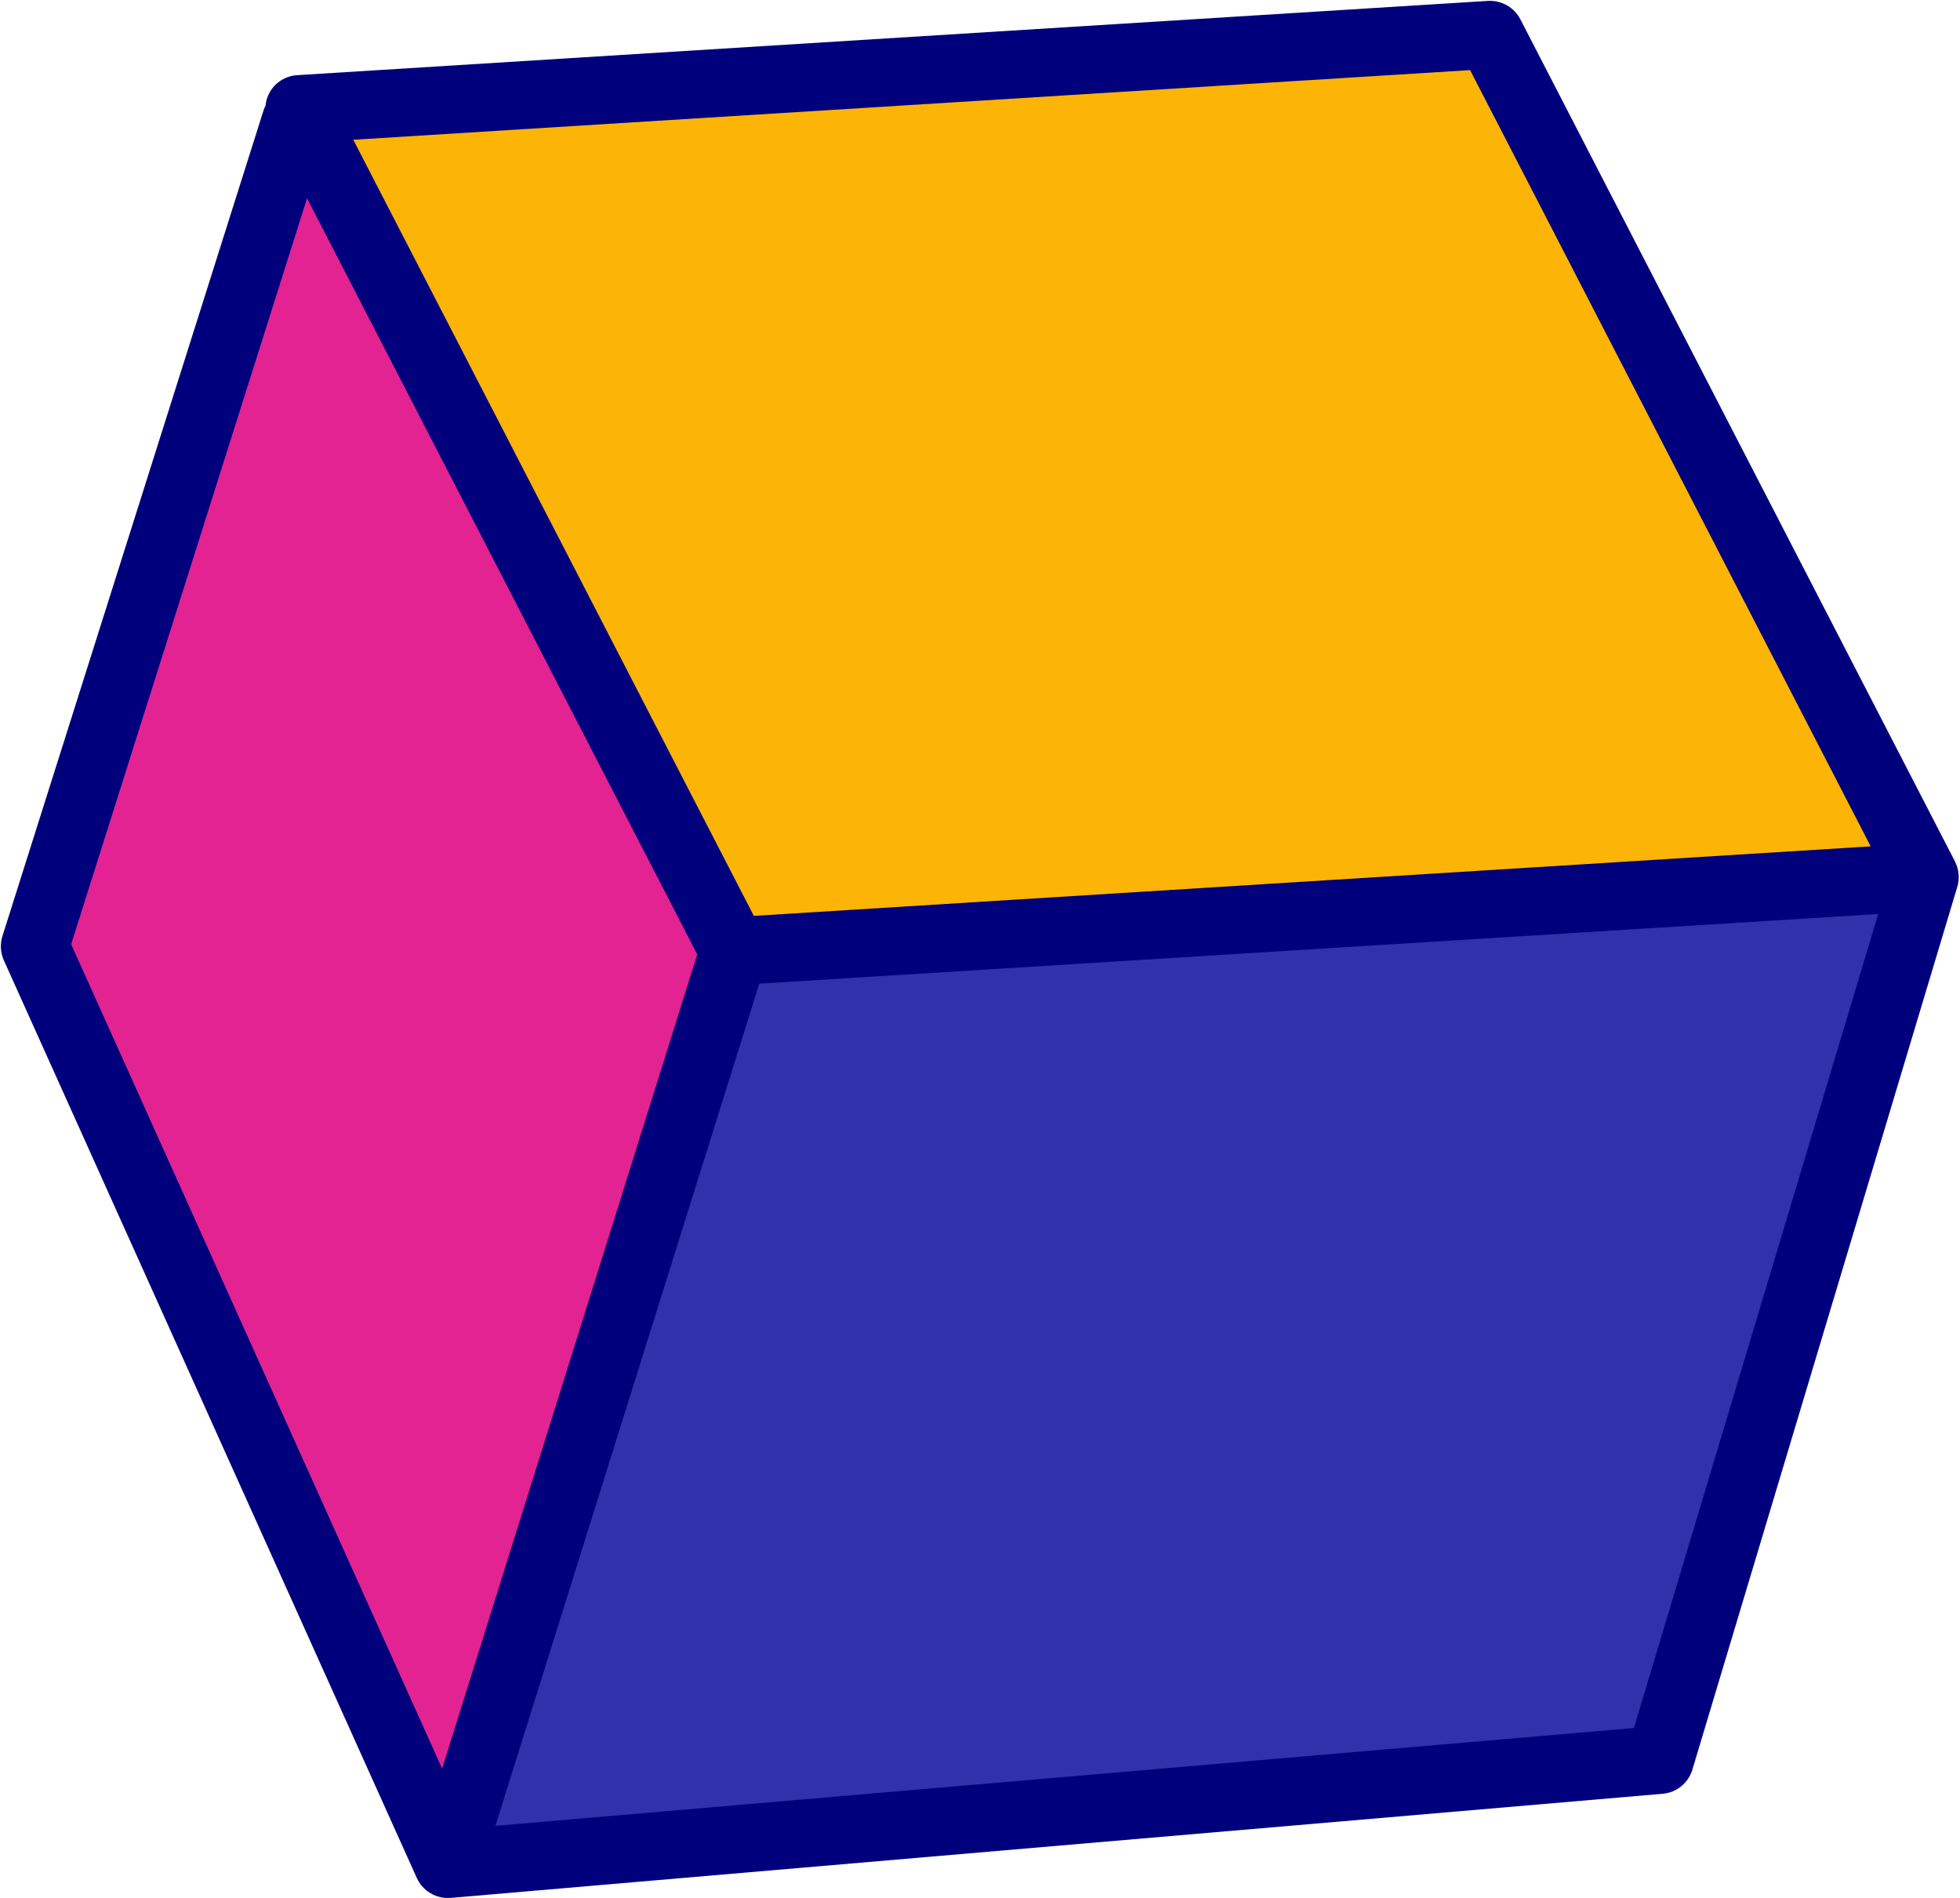
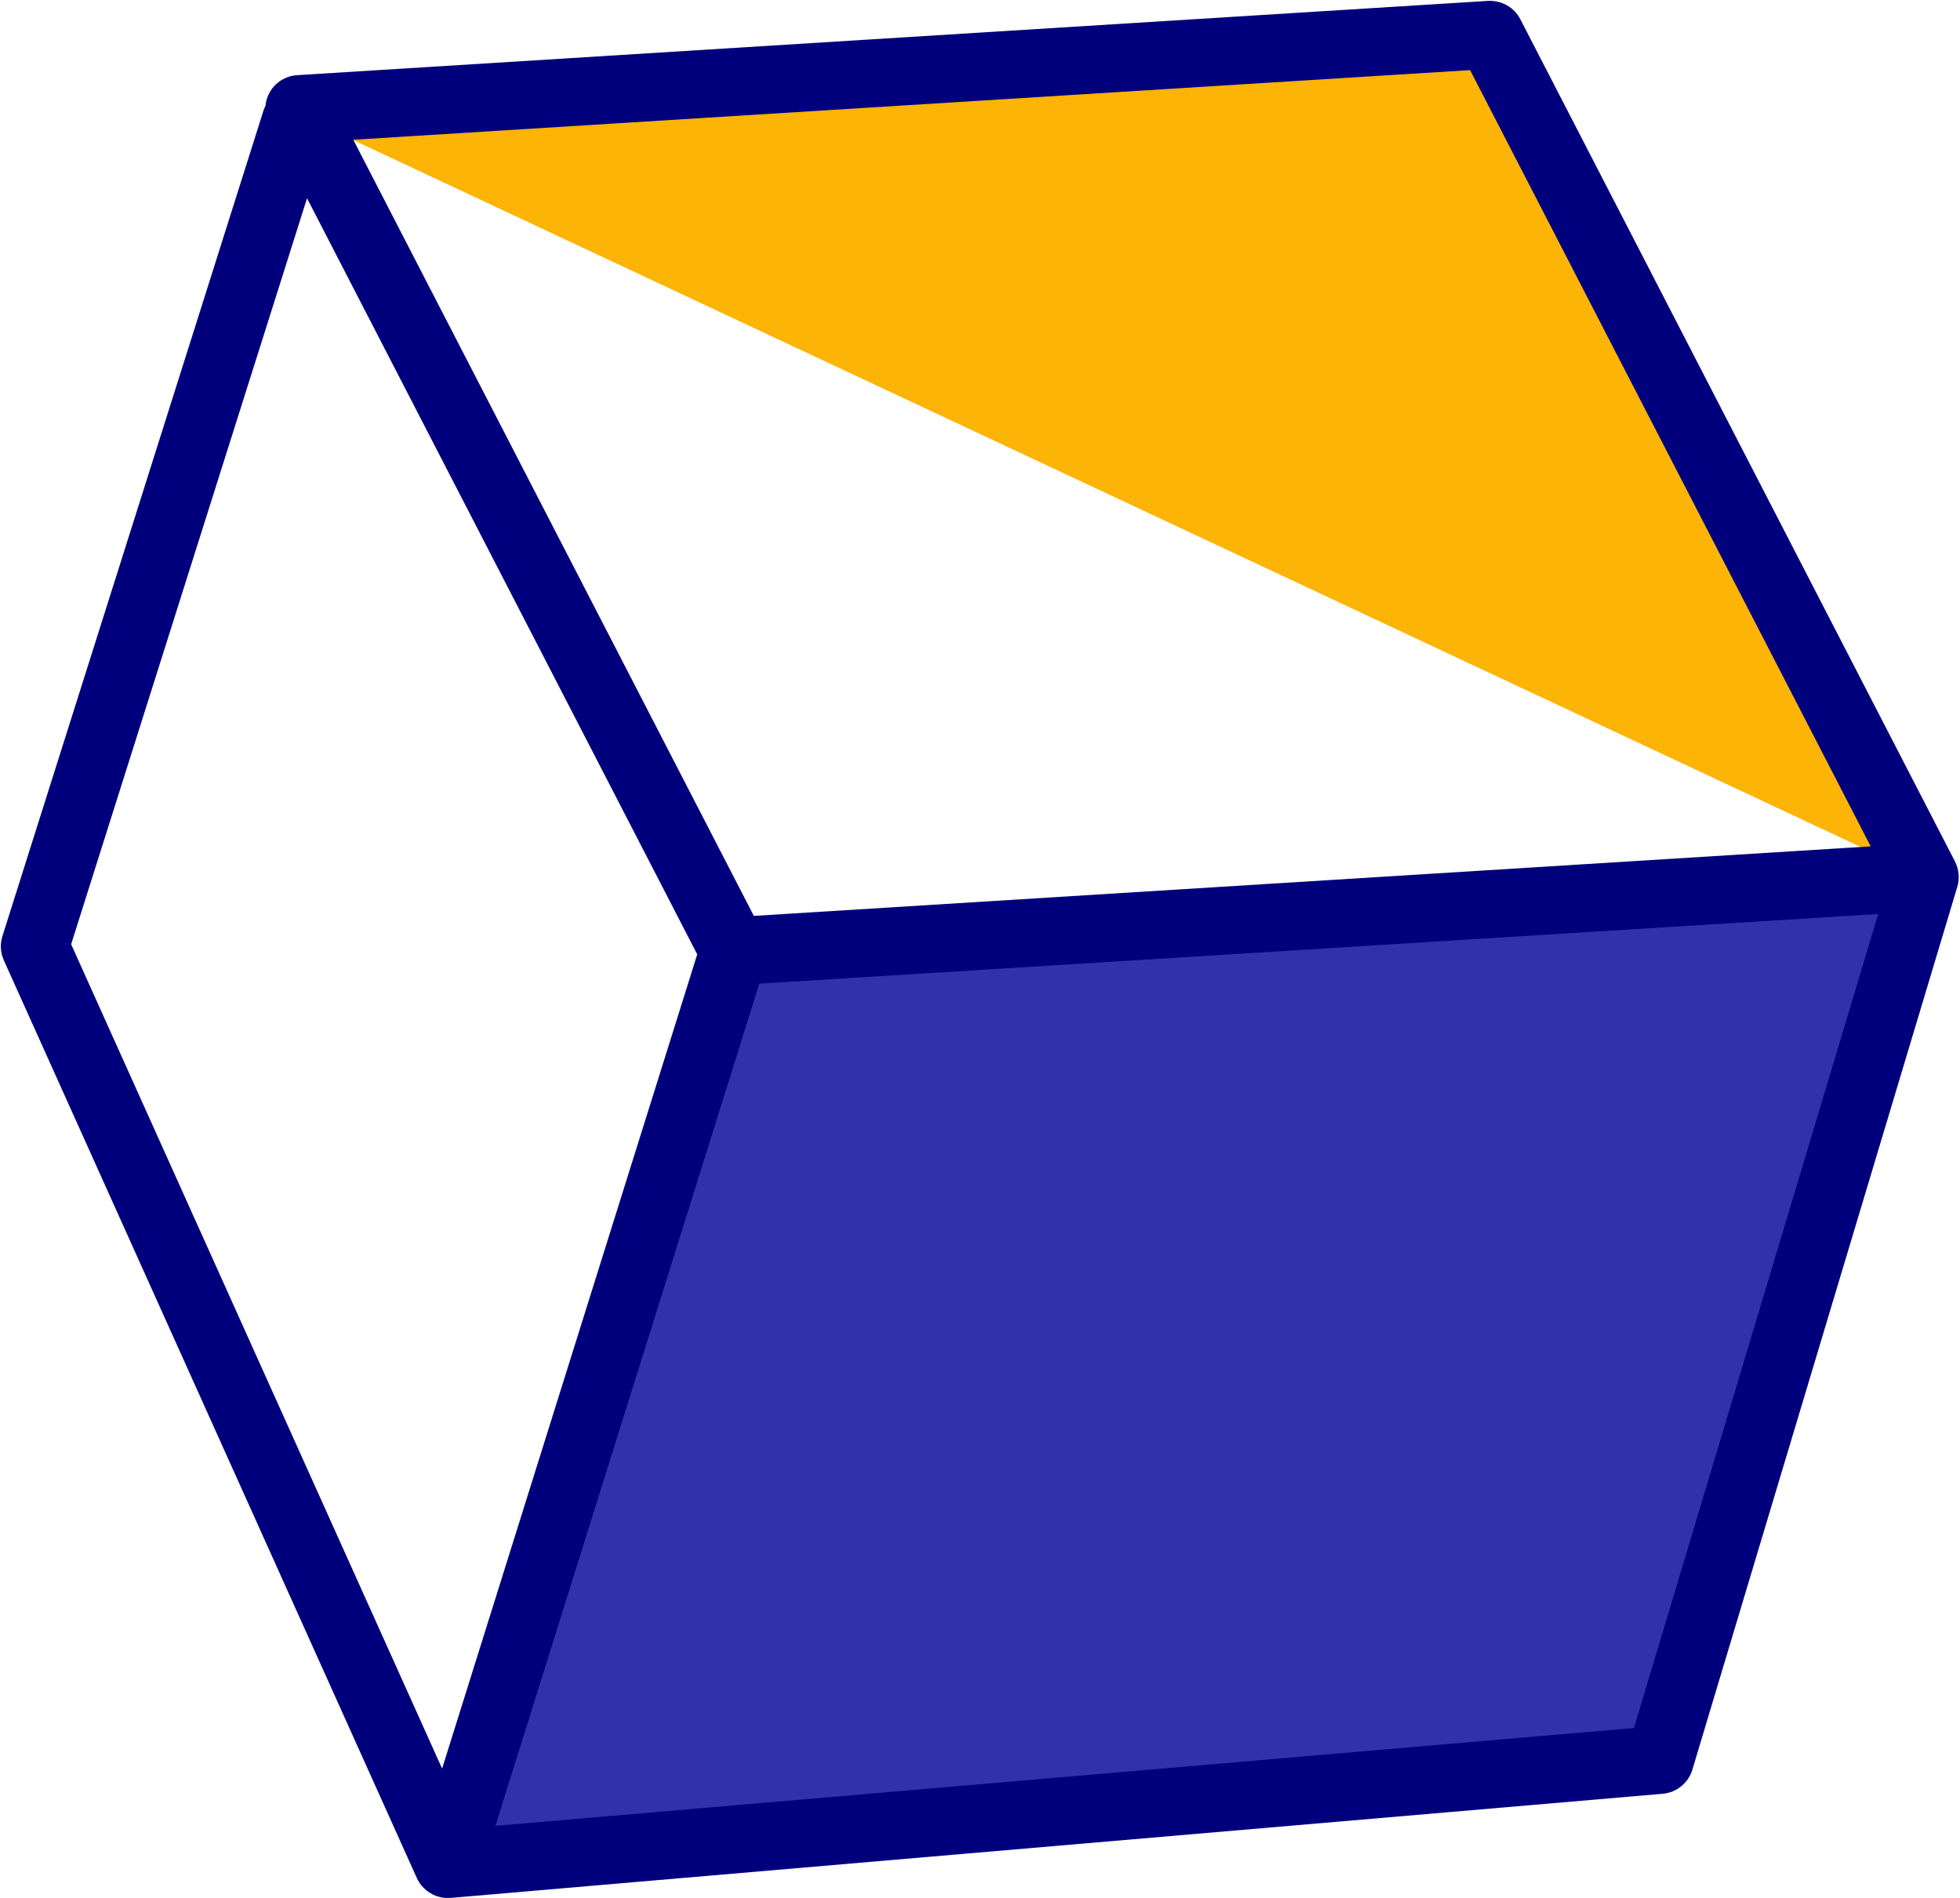
<svg xmlns="http://www.w3.org/2000/svg" fill="#00007d" height="223.4" preserveAspectRatio="xMidYMid meet" version="1" viewBox="-0.1 -0.1 230.7 223.4" width="230.7" zoomAndPan="magnify">
  <g id="change1_1">
    <path d="M226.453,103.135l-31.184,103.921l-142.66,12.257l33.665-107.451L226.453,103.135z" fill="#3131ab" />
  </g>
  <g id="change2_1">
-     <path d="M226.453,103.135l-140.179,8.728L35.571,13.617l-0.448-0.876l140.171-8.743L226.453,103.135z" fill="#fcb407" />
+     <path d="M226.453,103.135L35.571,13.617l-0.448-0.876l140.171-8.743L226.453,103.135z" fill="#fcb407" />
  </g>
  <g id="change3_1">
-     <path d="M86.274,111.863L52.609,219.314L4,111.297l30.751-97.255l0.82-0.426L86.274,111.863z" fill="#e22391" />
-   </g>
+     </g>
  <g id="change4_1">
    <path d="M230.002,101.304l0.006-0.003l-51.16-99.138c-0.728-1.41-2.22-2.239-3.804-2.158L34.875,8.748 c-1.345,0.084-2.558,0.84-3.226,2.011c-0.282,0.494-0.443,1.035-0.498,1.584c-0.076,0.161-0.158,0.319-0.213,0.494L0.186,110.091 c-0.296,0.938-0.237,1.951,0.167,2.848l48.609,108.017c0.002,0.003,0.004,0.006,0.005,0.01c0.075,0.166,0.163,0.326,0.26,0.48 c0.036,0.057,0.077,0.109,0.115,0.164c0.049,0.069,0.094,0.142,0.147,0.208c0.011,0.014,0.027,0.024,0.039,0.038 c0.171,0.208,0.36,0.395,0.565,0.561c0.037,0.03,0.077,0.056,0.115,0.085c0.192,0.144,0.393,0.271,0.606,0.377 c0.034,0.017,0.065,0.038,0.099,0.054c0.235,0.11,0.481,0.192,0.732,0.255c0.056,0.014,0.111,0.025,0.167,0.036 c0.262,0.054,0.528,0.091,0.798,0.091c0.006,0,0.012-0.002,0.018-0.002c0.107,0,0.215-0.004,0.322-0.014l142.66-12.258 c1.634-0.141,3.017-1.265,3.489-2.836l31.185-103.921C230.585,103.283,230.473,102.217,230.002,101.304z M172.937,8.153 l47.152,91.371l-131.457,8.185L41.483,16.351L172.937,8.153z M36.039,23.237l45.927,88.999l-30.028,95.841L8.274,111.048 L36.039,23.237z M192.219,203.303L58.21,214.818l31.06-99.134l131.703-8.2L192.219,203.303z" fill="inherit" />
  </g>
</svg>